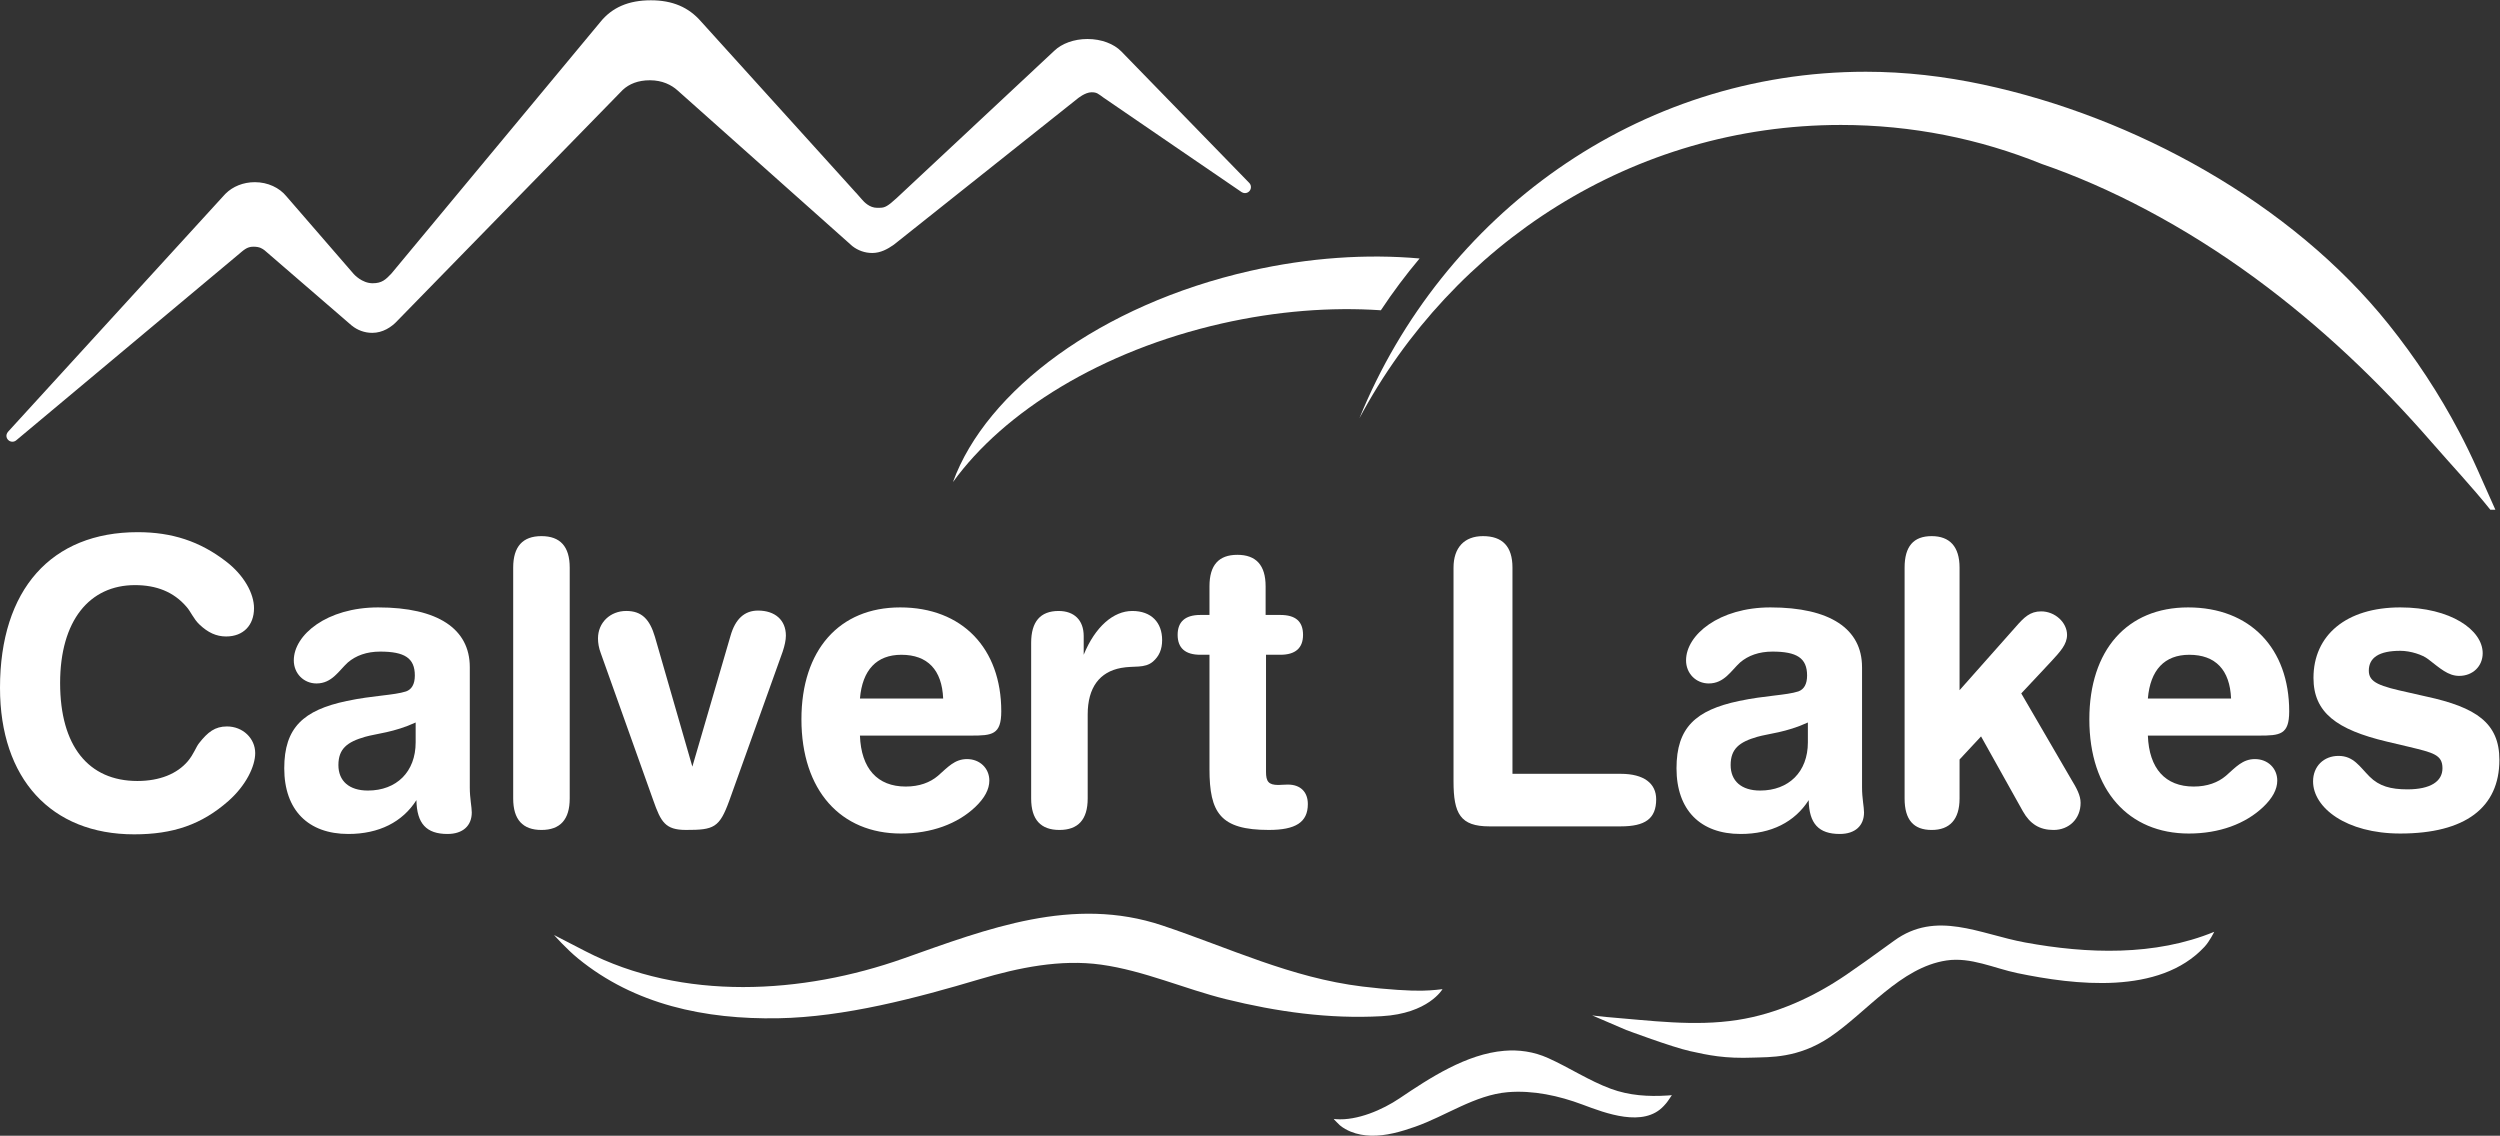
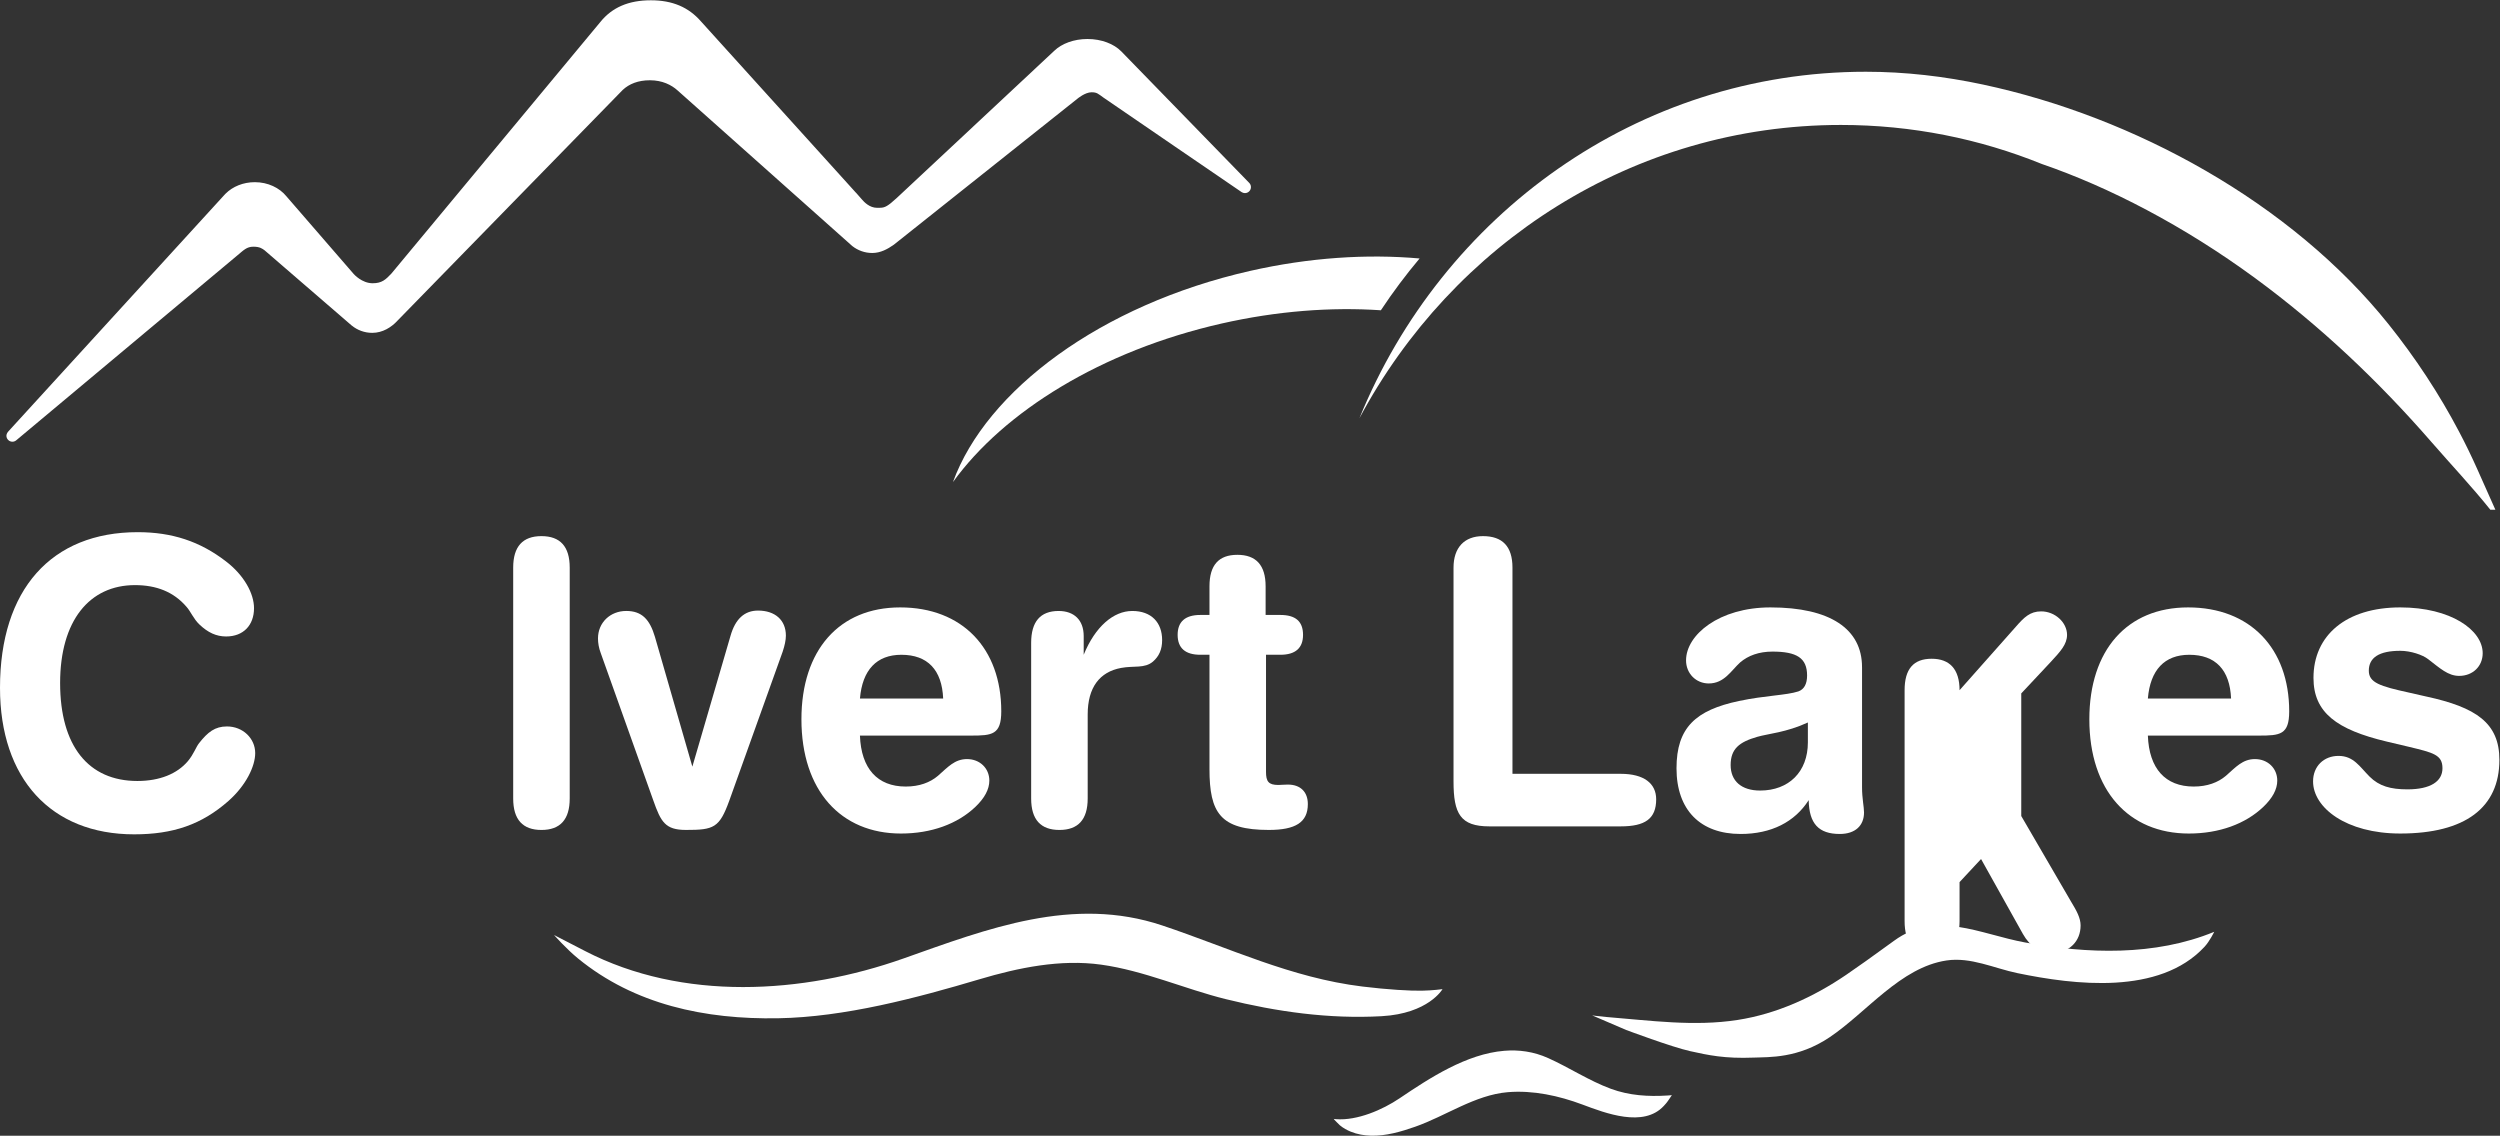
<svg xmlns="http://www.w3.org/2000/svg" xmlns:ns1="http://sodipodi.sourceforge.net/DTD/sodipodi-0.dtd" xmlns:ns2="http://www.inkscape.org/namespaces/inkscape" id="svg2" xml:space="preserve" width="199.997" height="90.855" viewBox="0 0 199.997 90.855" ns1:docname="76160ea1ea8e57fc629e8ab65e7cc6a4.eps">
  <rect x="0" y="0" width="199.997" height="90.855" fill="#333333" stroke="none" />
  <defs id="defs6" />
  <g id="g8" ns2:groupmode="layer" ns2:label="ink_ext_XXXXXX" transform="matrix(1.333,0,0,-1.333,0,90.855)">
    <g id="g10" transform="scale(0.1)">
      <path d="m 136.199,245.613 c -7.168,0 -11.469,-3.34 -16.73,-10.031 -1.91,-2.391 -3.11,-6.461 -6.688,-10.762 -6.453,-7.648 -16.961,-11.937 -30.34,-11.937 -29.391,0 -46.363,21.027 -46.363,58.769 0,37.52 17.684,58.782 44.922,58.782 12.898,0 23.18,-4.063 30.828,-12.903 2.633,-2.871 4.301,-7.41 7.883,-10.75 5.019,-4.777 10.039,-7.168 16.008,-7.168 10.269,0 16.73,6.688 16.73,16.969 0,8.84 -5.98,19.828 -16.969,28.191 -15.531,11.938 -32.261,17.438 -52.8,17.438 C 30.828,362.223 0,327.813 0,268.793 c 0,-54.48 30.59,-87.93 80.519,-87.93 23.18,0 40.379,5.739 56.629,20.071 10.512,9.32 16.012,20.789 16.012,28.668 0,8.851 -7.41,16.011 -16.961,16.011" style="fill:#ffffff;fill-opacity:1;fill-rule:nonzero;stroke:none" id="path12" />
-       <path d="m 249.449,236.051 c 0,-17.68 -11.469,-28.91 -28.679,-28.91 -11.231,0 -17.68,5.742 -17.68,15.293 0,9.789 5.262,13.859 16.012,16.957 6.687,1.91 17.437,2.632 30.347,8.601 z m 32.492,45.16 c 0,22.941 -19.121,35.84 -54.961,35.84 -30.832,0 -50.66,-16.481 -50.66,-31.778 0,-7.89 5.981,-13.863 13.621,-13.863 9.321,0 13.379,7.653 18.879,12.66 4.782,4.063 11.231,6.461 19.352,6.461 14.578,0 20.789,-3.828 20.789,-14.34 0,-5.25 -1.91,-8.359 -5.262,-9.558 -7.41,-2.391 -19.828,-2.391 -35.597,-5.742 -26.043,-5.489 -37.512,-16.008 -37.512,-40.379 0,-25.09 14.34,-39.43 38.469,-39.43 18.402,0 32.492,7.172 40.851,20.309 0.238,-14.098 5.981,-20.309 18.641,-20.309 9.32,0 14.578,5.02 14.578,12.91 0,3.34 -1.188,8.36 -1.188,15.051 v 72.168" style="fill:#ffffff;fill-opacity:1;fill-rule:nonzero;stroke:none" id="path14" />
      <path d="m 324.949,359.832 c -11.23,0 -16.961,-6.219 -16.961,-18.879 v -138.59 c 0,-12.66 5.731,-18.871 16.961,-18.871 11.231,0 16.961,6.211 16.961,18.871 v 138.59 c 0,12.66 -5.73,18.879 -16.961,18.879" style="fill:#ffffff;fill-opacity:1;fill-rule:nonzero;stroke:none" id="path16" />
      <path d="m 454.93,315.152 c -8.121,0 -13.621,-5.019 -16.489,-15.05 l -22.929,-78.61 -22.461,77.899 c -3.11,10.511 -7.891,15.531 -17.211,15.531 -9.559,0 -16.961,-6.93 -16.961,-16.488 0,-2.633 0.48,-5.731 1.672,-8.84 l 31.539,-88.41 c 4.539,-12.911 7.172,-17.68 19.59,-17.68 16.718,0 20.07,1.187 26.039,17.68 l 32.019,89.367 c 1.192,3.582 1.91,6.922 1.91,9.562 0,9.297 -6.449,15.039 -16.718,15.039" style="fill:#ffffff;fill-opacity:1;fill-rule:nonzero;stroke:none" id="path18" />
      <path d="m 516.09,262.344 c 1.441,17.199 10.031,26.277 24.851,26.277 15.77,0 24.379,-9.078 25.09,-26.277 z m 24.129,54.707 c -36.547,0 -59.25,-25.571 -59.25,-67.141 0,-42.769 23.652,-68.566 59.73,-68.566 18.16,0 33.93,5.738 44.68,16.008 5.5,5.25 8.359,10.511 8.359,15.769 0,7.41 -5.738,12.902 -13.379,12.902 -7.41,0 -11.468,-4.781 -17.449,-10.031 -4.781,-4.058 -11.23,-6.449 -19.351,-6.449 -16.969,0 -26.758,10.75 -27.481,30.578 h 63.082 c 1.199,0 2.629,0 3.578,0 12.672,0 18.16,0.481 18.16,14.582 0.012,37.75 -23.398,62.348 -60.679,62.348" style="fill:#ffffff;fill-opacity:1;fill-rule:nonzero;stroke:none" id="path20" />
      <path d="m 679.52,314.91 c -11.231,0 -22.219,-9.316 -29.149,-26.277 v 10.75 c 0,0.238 0,0.48 0,0.48 0,9.559 -5.73,15.047 -15.051,15.047 -10.992,0 -16.48,-6.457 -16.48,-19.117 v -93.43 c 0,-12.66 5.73,-18.871 16.961,-18.871 11.23,0 16.969,6.211 16.969,18.871 v 50.418 c 0,16.25 7.171,25.571 20.07,27.949 7.648,1.442 14.101,-0.476 19.121,3.821 3.578,3.109 5.488,7.172 5.488,12.902 -0.008,10.527 -6.461,17.457 -17.929,17.457" style="fill:#ffffff;fill-opacity:1;fill-rule:nonzero;stroke:none" id="path22" />
      <path d="m 772.93,210.73 c -2.379,0 -4.301,-0.238 -5.731,-0.238 -5.969,0 -7.41,2.149 -7.41,7.891 v 70.25 h 8.602 c 9.078,0 13.621,4.058 13.621,11.949 0,8.121 -4.543,11.941 -13.621,11.941 h -8.84 v 17.207 c 0,12.661 -5.731,18.883 -16.961,18.883 -11.231,0 -16.731,-6.222 -16.731,-18.883 v -17.207 h -5.488 c -9.082,0 -13.621,-4.062 -13.621,-11.941 0,-7.891 4.539,-11.949 13.621,-11.949 h 5.488 v -68.57 c 0,-26.282 6.461,-36.559 35.61,-36.559 16.011,0 23.422,4.539 23.422,15.527 0,7.16 -4.313,11.699 -11.961,11.699" style="fill:#ffffff;fill-opacity:1;fill-rule:nonzero;stroke:none" id="path24" />
      <path d="m 972.68,217.184 h -64.989 v 123.769 c 0,12.66 -5.972,18.879 -17.691,18.879 -11.219,0 -17.68,-6.93 -17.68,-18.879 V 212.641 c 0,-19.36 4.059,-27 21.5,-27 h 78.852 c 14.578,0 21.269,4.543 21.269,16.25 0.008,9.55 -7.39,15.293 -21.261,15.293" style="fill:#ffffff;fill-opacity:1;fill-rule:nonzero;stroke:none" id="path26" />
      <path d="m 1084.98,236.051 c 0,-17.68 -11.46,-28.91 -28.67,-28.91 -11.23,0 -17.68,5.742 -17.68,15.293 0,9.789 5.25,13.859 16.01,16.957 6.69,1.91 17.44,2.632 30.34,8.601 z m 32.5,45.16 c 0,22.941 -19.12,35.84 -54.96,35.84 -30.82,0 -50.65,-16.481 -50.65,-31.778 0,-7.89 5.98,-13.863 13.62,-13.863 9.32,0 13.38,7.653 18.88,12.66 4.78,4.063 11.23,6.461 19.36,6.461 14.57,0 20.78,-3.828 20.78,-14.34 0,-5.25 -1.9,-8.359 -5.25,-9.558 -7.4,-2.391 -19.83,-2.391 -35.61,-5.742 -26.04,-5.489 -37.51,-16.008 -37.51,-40.379 0,-25.09 14.34,-39.43 38.47,-39.43 18.4,0 32.5,7.172 40.86,20.309 0.24,-14.098 5.98,-20.309 18.64,-20.309 9.32,0 14.57,5.02 14.57,12.91 0,3.34 -1.19,8.36 -1.19,15.051 v 72.168 h -0.01" style="fill:#ffffff;fill-opacity:1;fill-rule:nonzero;stroke:none" id="path28" />
-       <path d="m 1213.04,265.441 17.69,18.879 c 5.73,6.223 9.79,10.512 9.79,16.25 0,7.41 -7.17,14.102 -15.53,14.102 -6.69,0 -10.27,-3.578 -15.29,-9.32 l -33.69,-37.989 v 73.59 c 0,12.66 -5.98,18.879 -16.73,18.879 -10.99,0 -16.25,-6.219 -16.25,-18.879 v -138.59 c 0,-12.66 5.26,-18.871 16.25,-18.871 10.75,0 16.73,6.211 16.73,18.871 v 23.418 l 12.9,13.86 25.09,-44.918 c 4.31,-7.653 10.04,-11.231 18.4,-11.231 9.33,0 16.25,6.692 16.25,16.25 0,4.539 -2.39,8.84 -5.73,14.34 l -29.88,51.359" style="fill:#ffffff;fill-opacity:1;fill-rule:nonzero;stroke:none" id="path30" />
+       <path d="m 1213.04,265.441 17.69,18.879 c 5.73,6.223 9.79,10.512 9.79,16.25 0,7.41 -7.17,14.102 -15.53,14.102 -6.69,0 -10.27,-3.578 -15.29,-9.32 l -33.69,-37.989 c 0,12.66 -5.98,18.879 -16.73,18.879 -10.99,0 -16.25,-6.219 -16.25,-18.879 v -138.59 c 0,-12.66 5.26,-18.871 16.25,-18.871 10.75,0 16.73,6.211 16.73,18.871 v 23.418 l 12.9,13.86 25.09,-44.918 c 4.31,-7.653 10.04,-11.231 18.4,-11.231 9.33,0 16.25,6.692 16.25,16.25 0,4.539 -2.39,8.84 -5.73,14.34 l -29.88,51.359" style="fill:#ffffff;fill-opacity:1;fill-rule:nonzero;stroke:none" id="path30" />
      <path d="m 1289.02,262.344 c 1.44,17.199 10.04,26.277 24.85,26.277 15.77,0 24.38,-9.078 25.09,-26.277 z m 24.13,54.707 c -36.55,0 -59.25,-25.571 -59.25,-67.141 0,-42.769 23.65,-68.566 59.73,-68.566 18.16,0 33.94,5.738 44.69,16.008 5.5,5.25 8.36,10.511 8.36,15.769 0,7.41 -5.73,12.902 -13.38,12.902 -7.4,0 -11.46,-4.781 -17.44,-10.031 -4.78,-4.058 -11.23,-6.449 -19.36,-6.449 -16.96,0 -26.76,10.75 -27.48,30.578 h 63.09 c 1.19,0 2.63,0 3.58,0 12.67,0 18.15,0.481 18.15,14.582 0,37.75 -23.41,62.348 -60.69,62.348" style="fill:#ffffff;fill-opacity:1;fill-rule:nonzero;stroke:none" id="path32" />
      <path d="m 1456.27,263.531 -10.51,2.391 c -17.45,3.82 -24.14,5.969 -24.14,13.141 0,7.878 6.21,11.941 18.88,11.941 6.21,0 13.38,-2.391 16.73,-5.012 7.17,-5.5 11.94,-10.039 18.63,-10.039 8.12,0 14.1,5.738 14.1,13.617 0,13.864 -19.12,27.481 -49.46,27.481 -32.5,0 -52.09,-16.719 -52.09,-42.289 0,-20.789 13.86,-31.059 43.96,-38.231 l 13.14,-3.109 c 14.81,-3.578 20.31,-4.781 20.31,-12.899 0,-7.89 -7.17,-12.671 -21.04,-12.671 -10.03,0 -16.96,1.91 -22.7,7.652 -5.97,5.969 -9.56,12.43 -18.63,12.43 -8.85,0 -15.29,-6.223 -15.29,-15.293 0,-15.77 19.82,-31.297 52.32,-31.297 38.95,0 59.5,15.527 59.5,44.199 0.02,22.219 -14.08,31.539 -43.71,37.988" style="fill:#ffffff;fill-opacity:1;fill-rule:nonzero;stroke:none" id="path34" />
      <path d="m 1486.79,399.871 c -3.41,7.652 -7.06,15.18 -10.97,22.59 -11.99,22.801 -26.26,44.422 -42.34,64.519 -58.45,73.024 -152.63,124.442 -243.37,143.852 -23.11,4.941 -46.71,7.691 -70.35,7.691 -136.85,0 -254.19,-85.832 -303.932,-207.972 55.961,104.91 164.383,176.043 288.962,176.043 42.6,0 83.31,-8.321 120.68,-23.461 40.23,-13.82 84.99,-36.961 127.96,-68.492 39.21,-28.778 74.23,-62.02 106.1,-98.7 11.66,-13.418 23.94,-26.41 35.04,-40.289 h 3.01 c -3.59,8.071 -7.19,16.149 -10.79,24.219" style="fill:#ffffff;fill-opacity:1;fill-rule:nonzero;stroke:none" id="path36" />
      <path d="m 851.961,526.461 c -31.539,2.801 -66.231,0.59 -101.75,-7.469 -89.5,-20.301 -158.301,-71.672 -178.32,-126.75 30.57,42.352 89.187,78.828 161.25,95.18 33.211,7.531 65.687,9.961 95.57,7.949 7.16,10.832 14.937,21.211 23.25,31.09" style="fill:#ffffff;fill-opacity:1;fill-rule:nonzero;stroke:none" id="path38" />
      <path d="m 829.191,71.723 c 28.098,1.559 36.52,16.23 36.52,16.23 0,0 -5.902,-0.82 -12.481,-0.93 -6.839,-0.113 -20.289,0.617 -35.589,2.5 -42.891,5.25 -79.801,23.168 -120.161,36.668 -53.57,17.911 -104.742,-1.937 -155.179,-19.8 -60.68,-21.489 -132.653,-25.789 -191.051,4.371 -0.012,0 -18.73,9.672 -18.73,9.672 0,0 7.289,-8.274 14.359,-14.051 33.93,-27.742 76.223,-36.672 120.191,-35.903 39.891,0.703 82.809,12.121 120.821,23.422 23.379,6.95 48.539,12.141 72.929,8.758 25.629,-3.547 50.45,-14.68 74.86,-20.707 30.609,-7.57 61.929,-11.992 93.511,-10.23" style="fill:#ffffff;fill-opacity:1;fill-rule:nonzero;stroke:none" id="path40" />
      <path d="m 1215.41,115.953 c -27.29,5.008 -53.35,19.57 -78.71,1.039 -12.67,-9.25 -22.65,-16.308 -28.73,-20.449 -19.64,-13.352 -41.66,-23.441 -65.24,-27.09 -26.02,-4.031 -52.281,-0.332 -78.429,1.77 -4.141,0.328 -8.77,0.98 -8.77,0.98 l 20.449,-8.77 c 0,0 27.28,-10.223 38.23,-12.66 10.95,-2.441 20.82,-4.59 38.23,-3.902 9.34,0.371 26.56,-0.559 45.54,12.18 22.28,14.953 42.61,41.98 70.19,46.109 14.57,2.184 28.57,-4.687 42.54,-7.59 34.25,-7.098 85.2,-13.387 112.29,15.782 3.16,3.41 5.84,9.011 5.84,9.011 -35.6,-14.672 -76.26,-13.242 -113.43,-6.41" style="fill:#ffffff;fill-opacity:1;fill-rule:nonzero;stroke:none" id="path42" />
      <path d="m 966.75,28.152 c -13.121,4.84 -25.109,12.82 -37.672,18.449 -8.707,3.91 -17.539,5.07 -26.289,4.359 C 880.09,49.113 857.969,34.613 839.91,22.422 829.73,15.551 814.512,8.941 801.762,9.922 l -1.332,0.148 c 0,-0.219 3.23,-3.437 3.711,-3.84 2.039,-1.699 4.25,-2.879 6.488,-3.797 3.883,-1.602 8.043,-2.32 12.223,-2.422 9.019,-0.211 17.918,2.398 26.347,5.34 18.391,6.422 35.973,19.121 55.68,20.77 15.152,1.262 30.73,-2.148 44.859,-7.449 13.813,-5.18 36.653,-13.961 48.774,-0.801 0.449,0.48 1.808,1.922 2.698,3.301 l 2.14,3.148 -2.65,-0.199 c -11.552,-0.731 -22.95,-0.019 -33.95,4.031" style="fill:#ffffff;fill-opacity:1;fill-rule:nonzero;stroke:none" id="path44" />
      <path d="m 749.602,571.934 v 0 l -76.661,78.796 v 0 c -4.402,4.493 -11.851,7.442 -20.3,7.442 -8.172,0 -15.403,-2.762 -19.852,-7 v 0 l -94.559,-88.359 -3.671,-3.2 c -3.598,-2.832 -4.809,-2.75 -8.188,-2.75 -4.512,0 -7.75,3.43 -9.18,5.11 l -3.519,4.007 c -0.012,0 -0.024,-0.007 -0.031,-0.019 l -3.93,4.352 -89.102,98.5 c -7.359,8.41 -16.98,12.597 -30.019,12.597 -13.352,0 -23.328,-4.289 -30.41,-13.168 L 234.852,517.363 c -3.411,-3.59 -5.653,-5.769 -11.211,-5.769 -6.469,0 -11.25,5.418 -11.403,5.597 l -40.386,46.622 c -4.153,5.089 -11.071,8.441 -18.93,8.441 -6.992,0 -13.242,-2.641 -17.461,-6.813 l -0.449,-0.461 c -0.211,-0.207 -0.41,-0.429 -0.614,-0.66 L 5.191,422.871 c -0.59,-0.617 -1.34,-1.66 -1.34,-2.777 0,-1.992 1.617,-3.602 3.598,-3.602 0.852,0 1.621,0.309 2.242,0.801 0,0 130.789,109.398 132.7,110.969 3.808,3.129 5.621,5.269 9.687,5.269 3.953,0 5.41,-1.238 6.731,-2.187 l 52.293,-45.153 v 0.02 c 3.347,-2.738 7.628,-4.391 12.296,-4.391 6.231,0 11.551,3.332 15.321,7.493 l 135.031,138.32 c 3.871,3.578 9.172,5.777 16.309,5.777 7.39,0 12.921,-2.777 16.613,-6.129 L 511.48,533.922 c 3.309,-2.602 7.469,-4.168 12,-4.168 4.969,0 9.219,2.348 12.918,4.949 l 110.301,87.719 c 0,0 4.52,3.781 8.379,3.781 3.262,0 3.883,-0.859 7.133,-3.172 2.828,-2.008 82.937,-56.738 82.937,-56.738 0.571,-0.383 1.25,-0.602 1.993,-0.602 1.988,0 3.597,1.61 3.597,3.602 0.012,1.051 -0.437,1.98 -1.136,2.641" style="fill:#ffffff;fill-opacity:1;fill-rule:nonzero;stroke:none" id="path46" />
    </g>
  </g>
</svg>